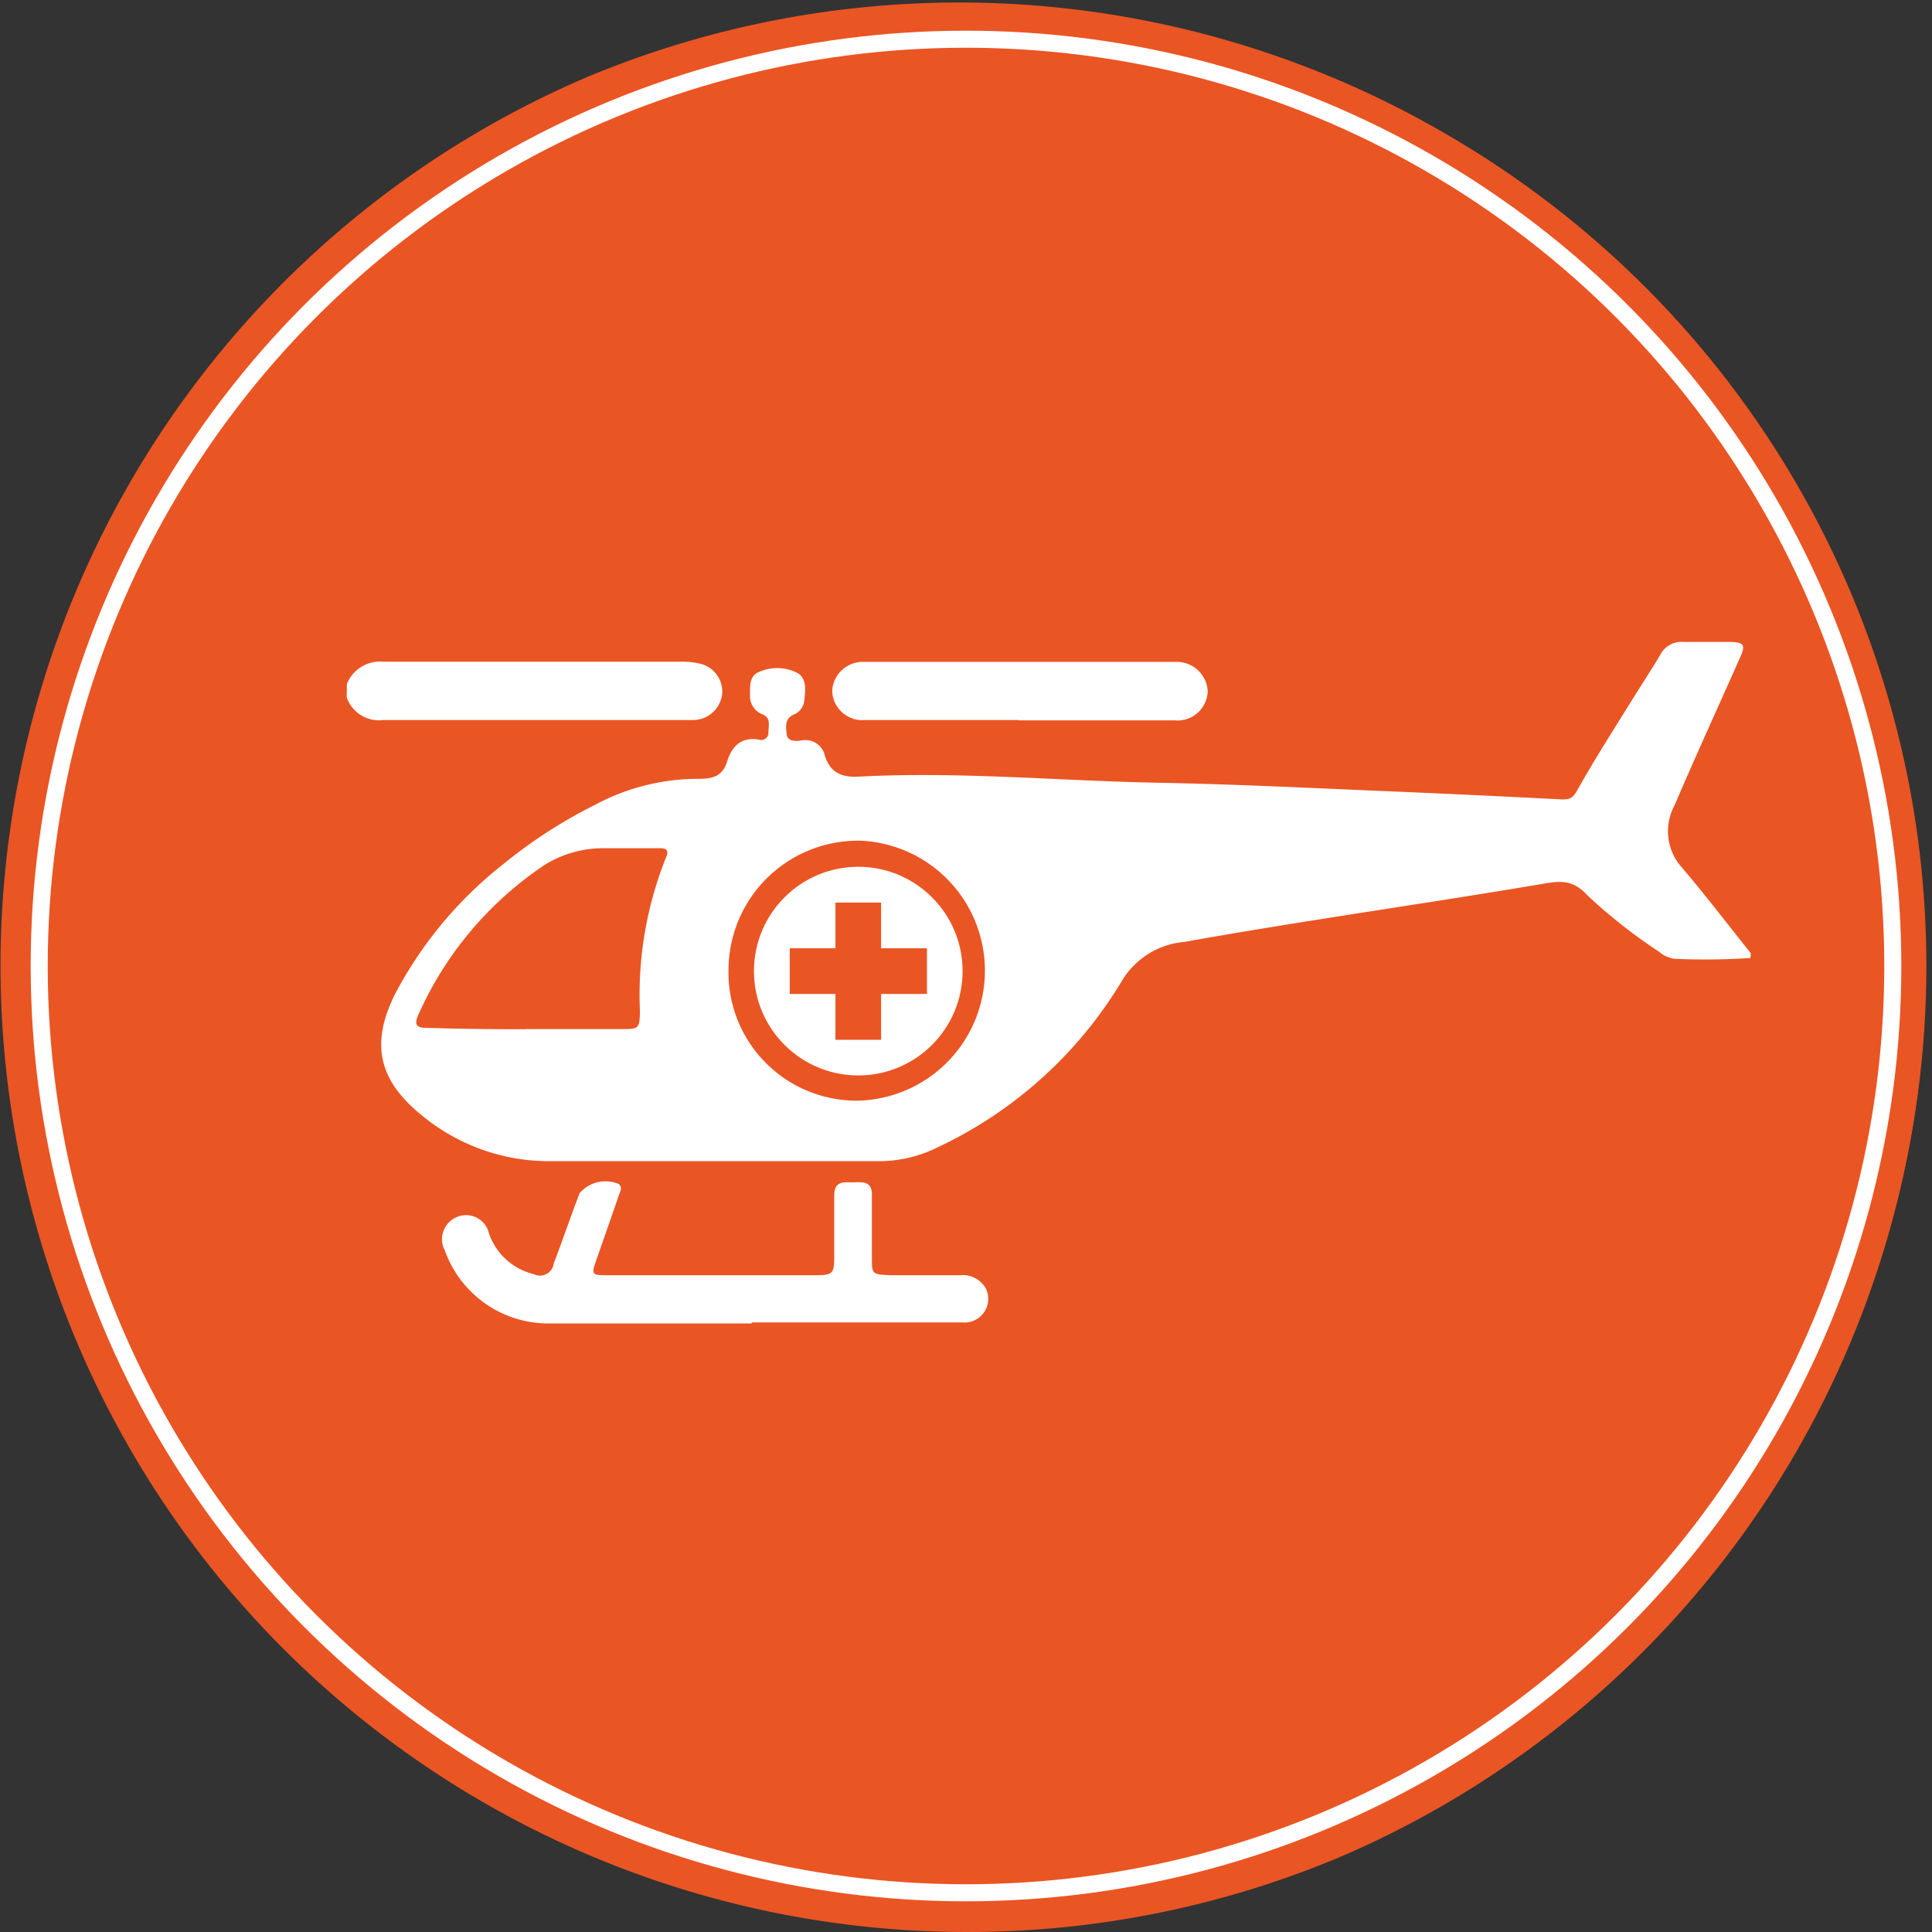
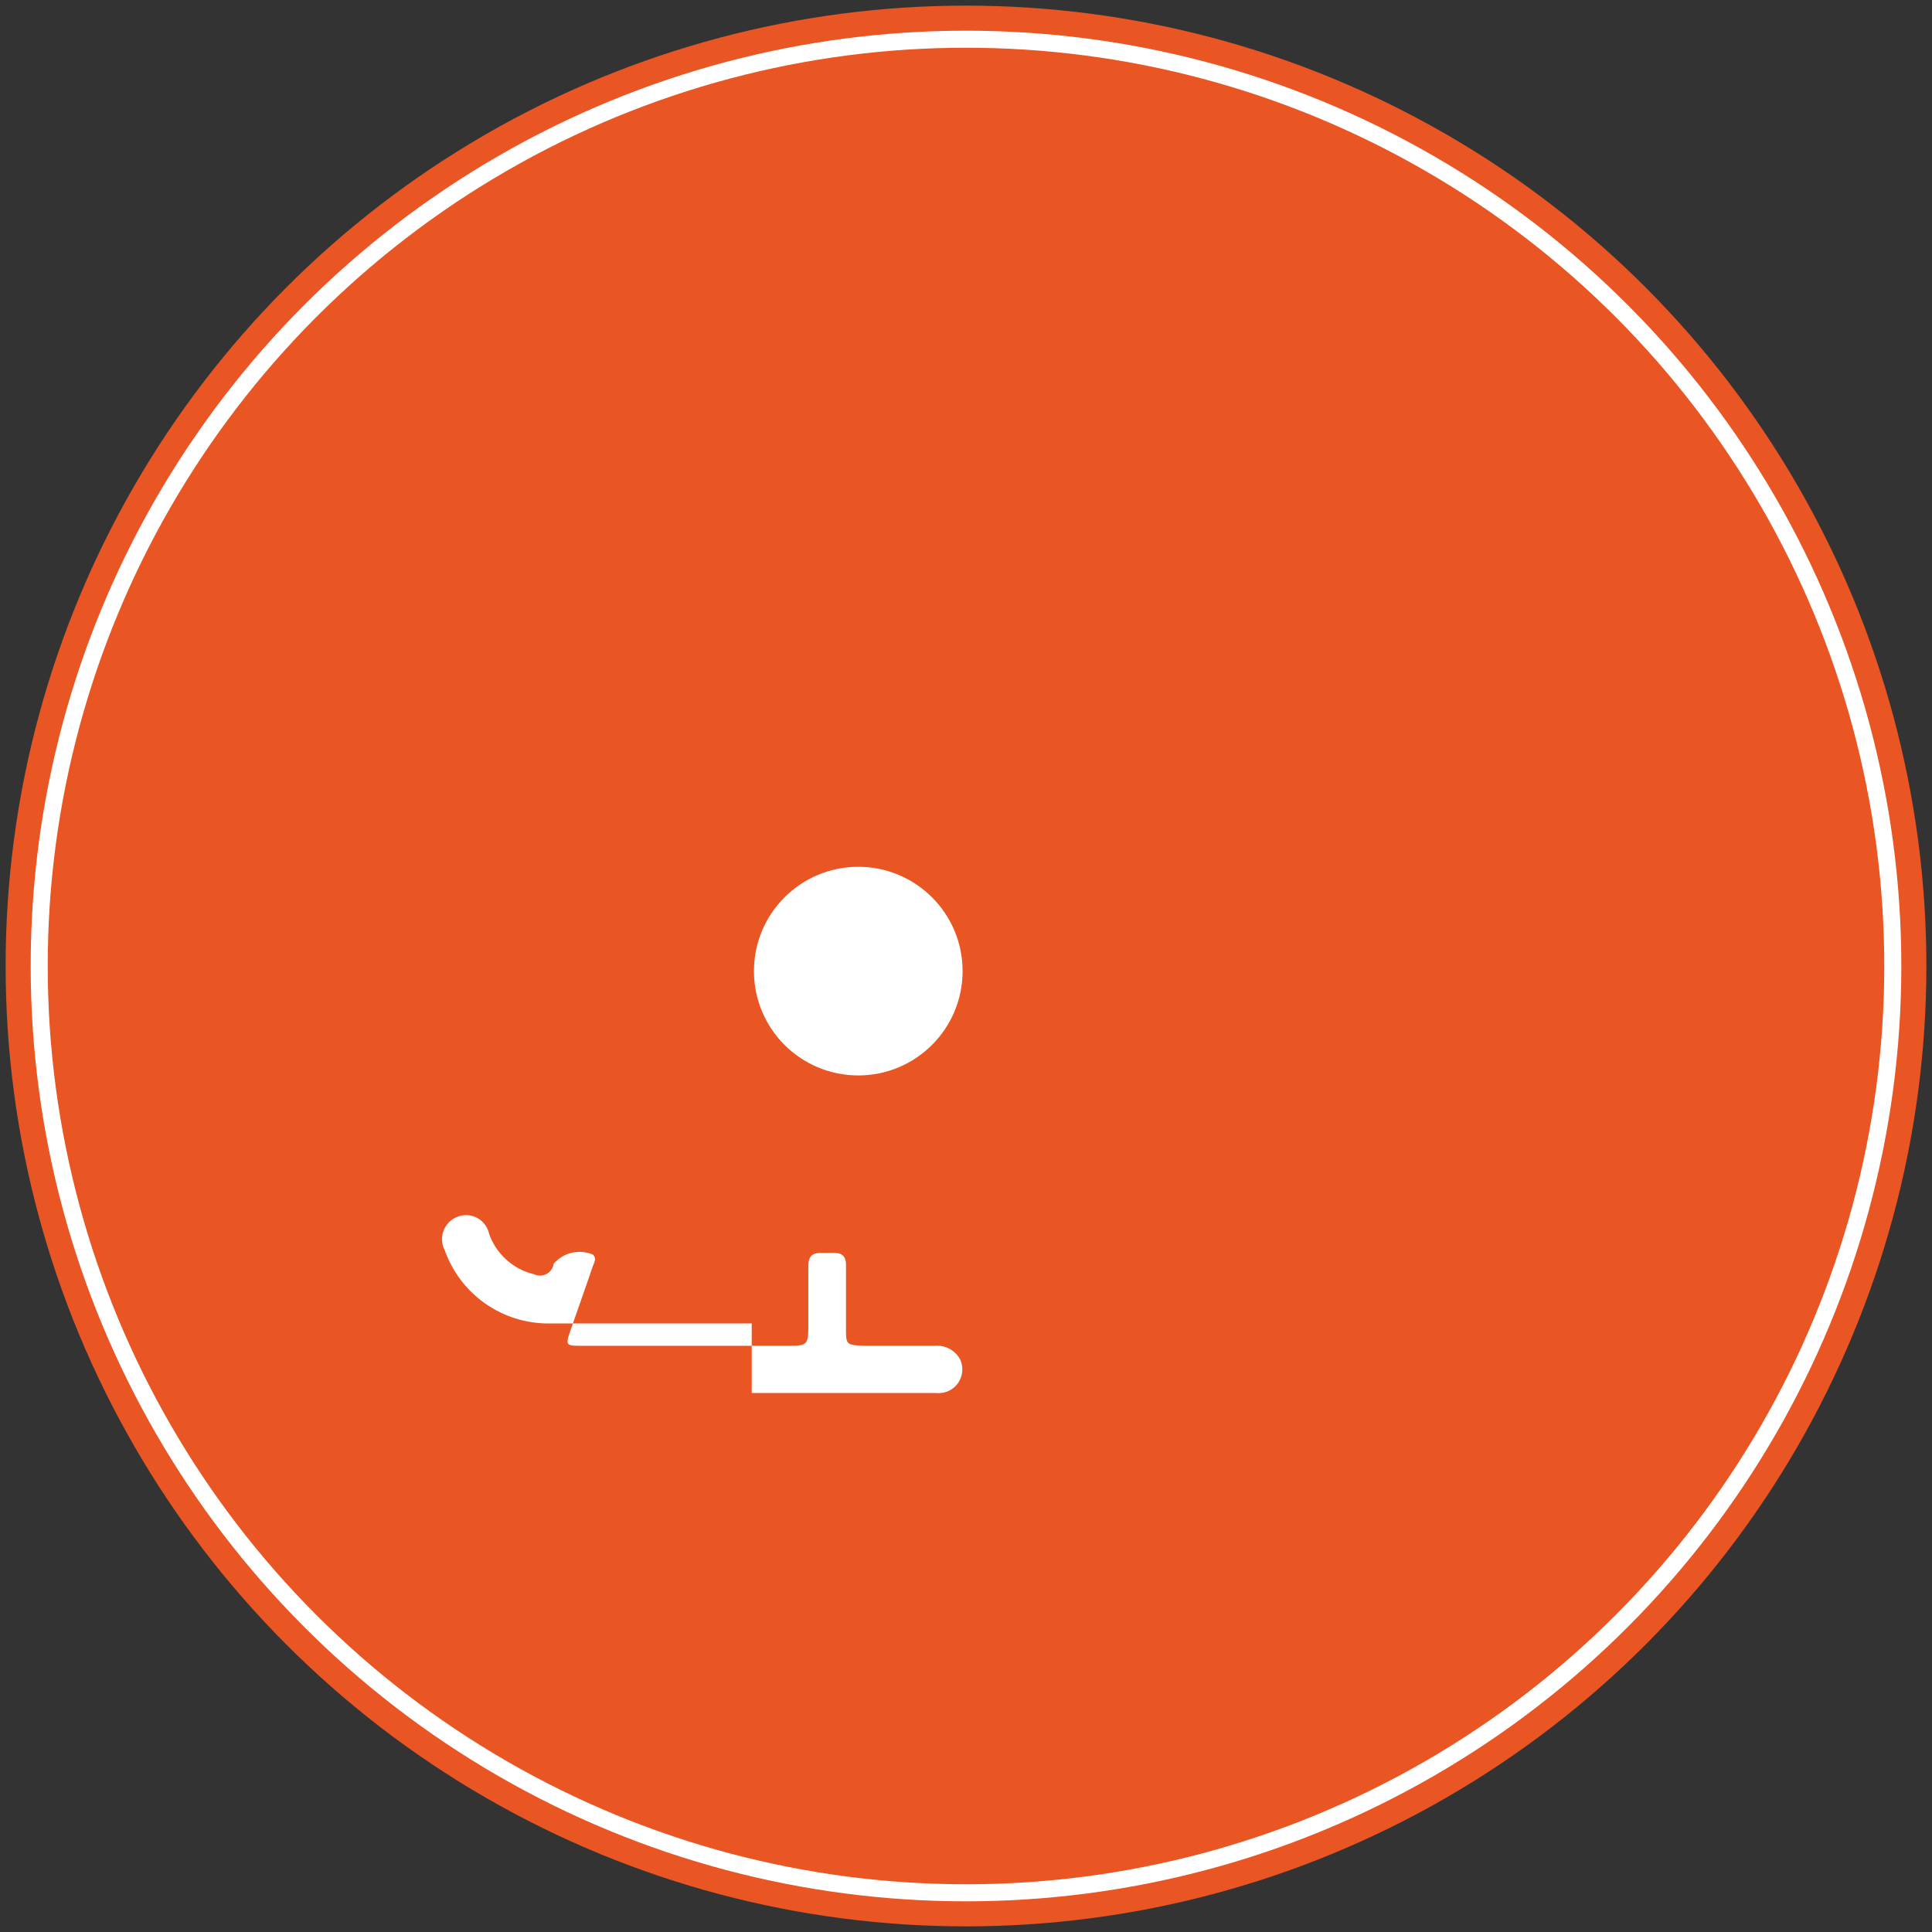
<svg xmlns="http://www.w3.org/2000/svg" viewBox="0 0 113.34 113.34">
  <rect x="0" y="0" width="113.34" height="113.34" fill="#333333" stroke="none" />
  <title>medical heli</title>
  <g id="aa66431b-9907-4107-a9f6-51a5c5367b96" data-name="Layer 2">
    <g id="24e9224f-8a44-4062-953b-944c1dbe2425" data-name="Layer 1">
      <circle cx="56.67" cy="56.67" r="56.34" fill="#ea5524" />
-       <path d="M56.67,113.34A56.69,56.69,0,0,1,34.61,4.45,56.69,56.69,0,0,1,78.73,108.89,56.32,56.32,0,0,1,56.67,113.34ZM56.67.66a56,56,0,1,0,56,56A56.08,56.08,0,0,0,56.67.66Z" fill="#ea5524" />
      <circle cx="56.67" cy="56.67" r="54.37" fill="none" stroke="#fff" stroke-miterlimit="10" />
      <circle cx="50.35" cy="56.97" r="6.12" fill="#fff" />
-       <path d="M102.69,56.2a40.94,40.94,0,0,1-4.41.05,1.67,1.67,0,0,1-.94-.41,31.09,31.09,0,0,1-4.22-3.32c-.91-1-1.72-.82-2.73-.65-7,1.18-14,2.15-20.93,3.39a4.73,4.73,0,0,0-3.69,2.36A25,25,0,0,1,55,67.31a7.73,7.73,0,0,1-3.49.81c-6.43,0-12.87,0-19.3,0a11.71,11.71,0,0,1-7.43-2.66c-2.59-2.08-3.08-4.26-1.56-7.23a23.8,23.8,0,0,1,6.36-7.58,28.7,28.7,0,0,1,5.26-3.4A12.83,12.83,0,0,1,41,45.69c.74,0,1.38-.12,1.65-1s.81-1.48,1.88-1.3a.42.42,0,0,0,.55-.43c0-.39.16-.84-.34-1.05A1.13,1.13,0,0,1,44,40.83c0-.54-.06-1.18.53-1.41a2.59,2.59,0,0,1,2.25.06c.55.32.47,1,.41,1.54a1,1,0,0,1-.6.89c-.57.24-.49.72-.44,1.16s.52.41.83.38a1.16,1.16,0,0,1,1.41.88c.31,1,1,1.29,2,1.23,5.87-.31,11.72.25,17.59.36,4.18.08,8.35.28,12.52.46q5.58.23,11.16.52c.49,0,.64-.13.87-.54,1-1.79,2.12-3.53,3.21-5.29.55-.89,1.13-1.76,1.66-2.66a1.4,1.4,0,0,1,1.39-.75c.88,0,1.77,0,2.65,0s1,.17.6,1c-1.27,2.87-2.58,5.72-3.81,8.6a3.18,3.18,0,0,0,.4,3.59c1.41,1.65,2.72,3.37,4.08,5.07ZM50.3,64.57a7.63,7.63,0,0,0,.21-15.25,7.6,7.6,0,0,0-7.77,7.46A7.52,7.52,0,0,0,50.3,64.57Zm-19.45-4.2h5.62c1,0,1.06,0,1.07-1.09a21.68,21.68,0,0,1,1.54-9c.18-.41,0-.52-.37-.52-1.1,0-2.2,0-3.29,0a6.49,6.49,0,0,0-3.5,1,20.7,20.7,0,0,0-7.36,8.73c-.26.58-.2.82.5.81C27,60.36,28.92,60.38,30.85,60.38Z" fill="#fff" />
-       <path d="M20.35,40.12a2.11,2.11,0,0,1,2.18-1.3H40a4.31,4.31,0,0,1,1,.1,1.68,1.68,0,0,1,1.37,1.73,1.72,1.72,0,0,1-1.72,1.59c-1.31,0-2.62,0-3.94,0-4.74,0-9.48,0-14.22,0a2,2,0,0,1-2.15-1.33Z" fill="#fff" />
-       <path d="M44.1,77.64c-4,0-8,0-12,0a6.45,6.45,0,0,1-6-4.27,1.41,1.41,0,0,1,.77-2,1.38,1.38,0,0,1,1.82,1,3.7,3.7,0,0,0,2.63,2.38.81.81,0,0,0,1.16-.61C33,72.76,33.47,71.4,34,70a2,2,0,0,1,2.3-.54c.24.22.08.46,0,.67-.43,1.27-.88,2.53-1.32,3.8-.29.83-.26.88.58.88h12.3c1,0,1.07-.11,1.08-1.05,0-1.2,0-2.41,0-3.61,0-.92.59-.78,1.14-.79s1.1-.07,1.07.78c0,1.2,0,2.41,0,3.62,0,1,0,1,1.09,1.05,1.37,0,2.73,0,4.1,0a1.55,1.55,0,0,1,1.49.77,1.39,1.39,0,0,1-1.38,2c-2.47,0-4.93,0-7.4,0H44.1Z" fill="#fff" />
-       <path d="M59.76,42.24c-3,0-6,0-9,0a1.77,1.77,0,0,1-1.94-1.71,1.8,1.8,0,0,1,1.88-1.7H68.31c.21,0,.43,0,.64,0a1.82,1.82,0,0,1,1.9,1.7,1.77,1.77,0,0,1-1.93,1.73c-3.06,0-6.11,0-9.17,0Z" fill="#fff" />
-       <polygon points="54.38 55.63 51.69 55.63 51.69 52.95 49.01 52.95 49.01 55.63 46.33 55.63 46.33 58.31 49.01 58.31 49.01 61 51.69 61 51.69 58.31 54.38 58.31 54.38 55.63" fill="#ea5524" />
+       <path d="M44.1,77.64c-4,0-8,0-12,0a6.45,6.45,0,0,1-6-4.27,1.41,1.41,0,0,1,.77-2,1.38,1.38,0,0,1,1.82,1,3.7,3.7,0,0,0,2.63,2.38.81.81,0,0,0,1.16-.61a2,2,0,0,1,2.3-.54c.24.22.08.46,0,.67-.43,1.27-.88,2.53-1.32,3.8-.29.83-.26.88.58.88h12.3c1,0,1.07-.11,1.08-1.05,0-1.2,0-2.41,0-3.61,0-.92.59-.78,1.14-.79s1.1-.07,1.07.78c0,1.2,0,2.41,0,3.62,0,1,0,1,1.09,1.05,1.37,0,2.73,0,4.1,0a1.55,1.55,0,0,1,1.49.77,1.39,1.39,0,0,1-1.38,2c-2.47,0-4.93,0-7.4,0H44.1Z" fill="#fff" />
    </g>
  </g>
</svg>